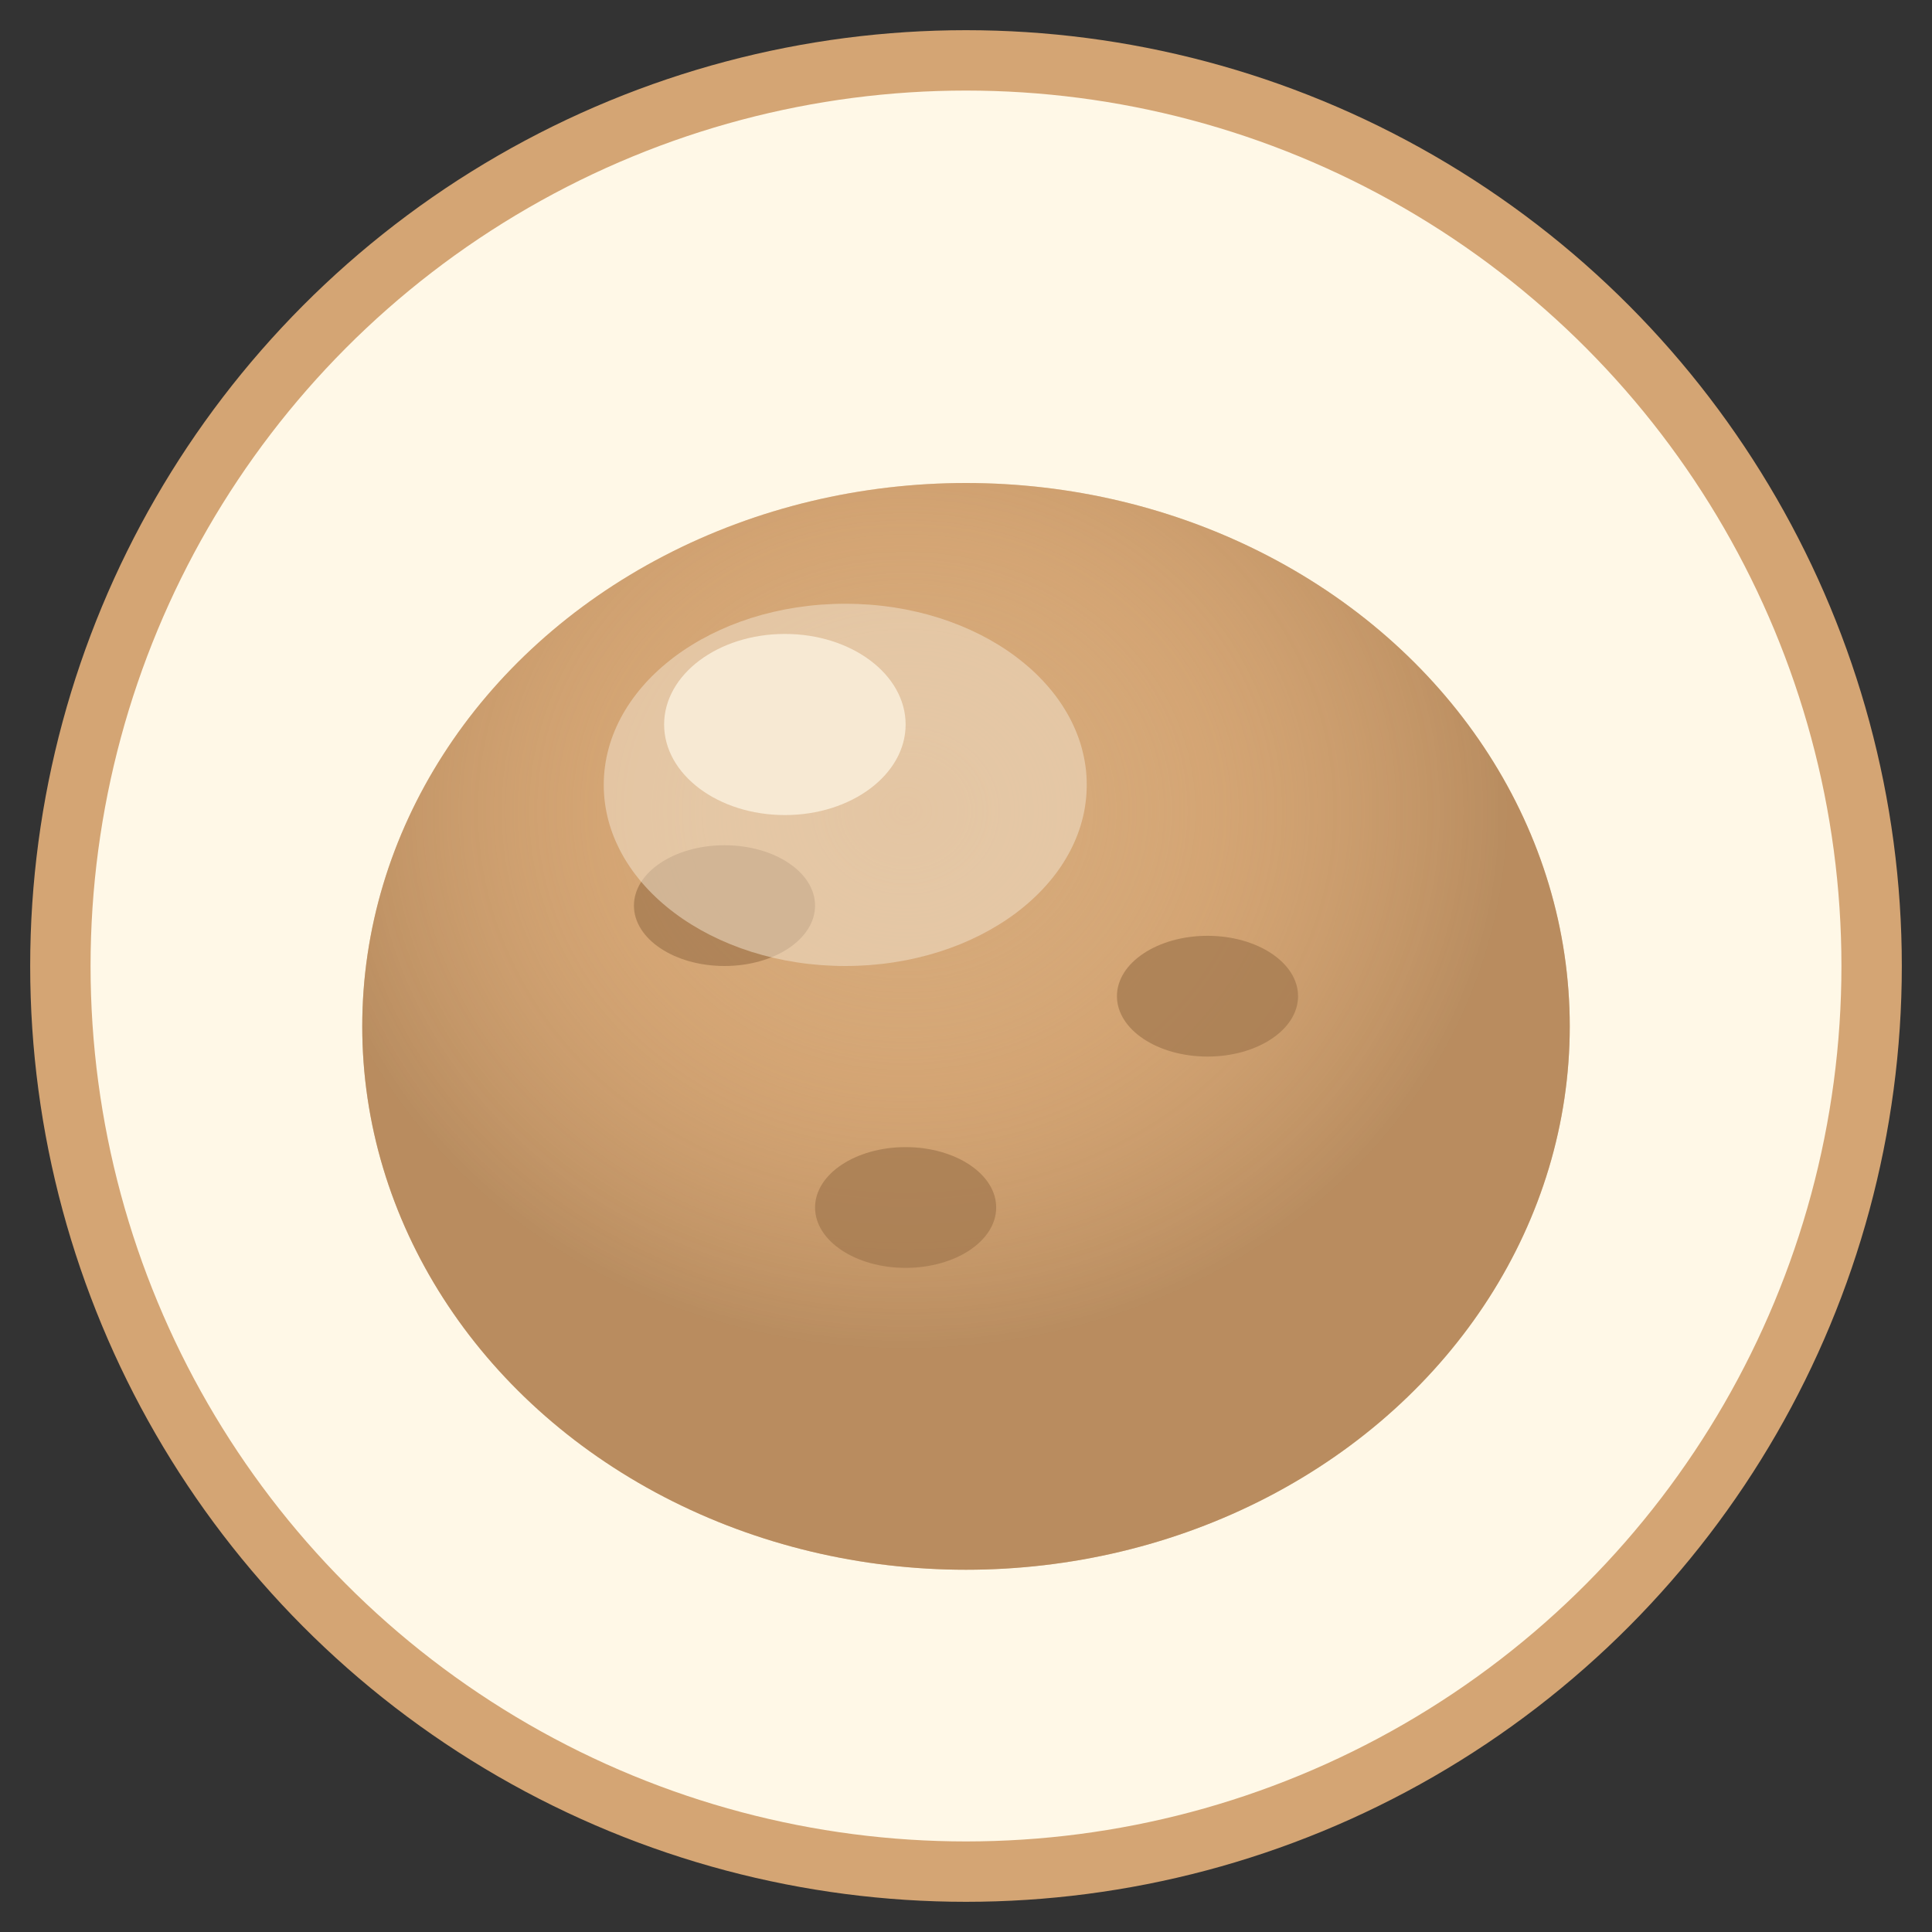
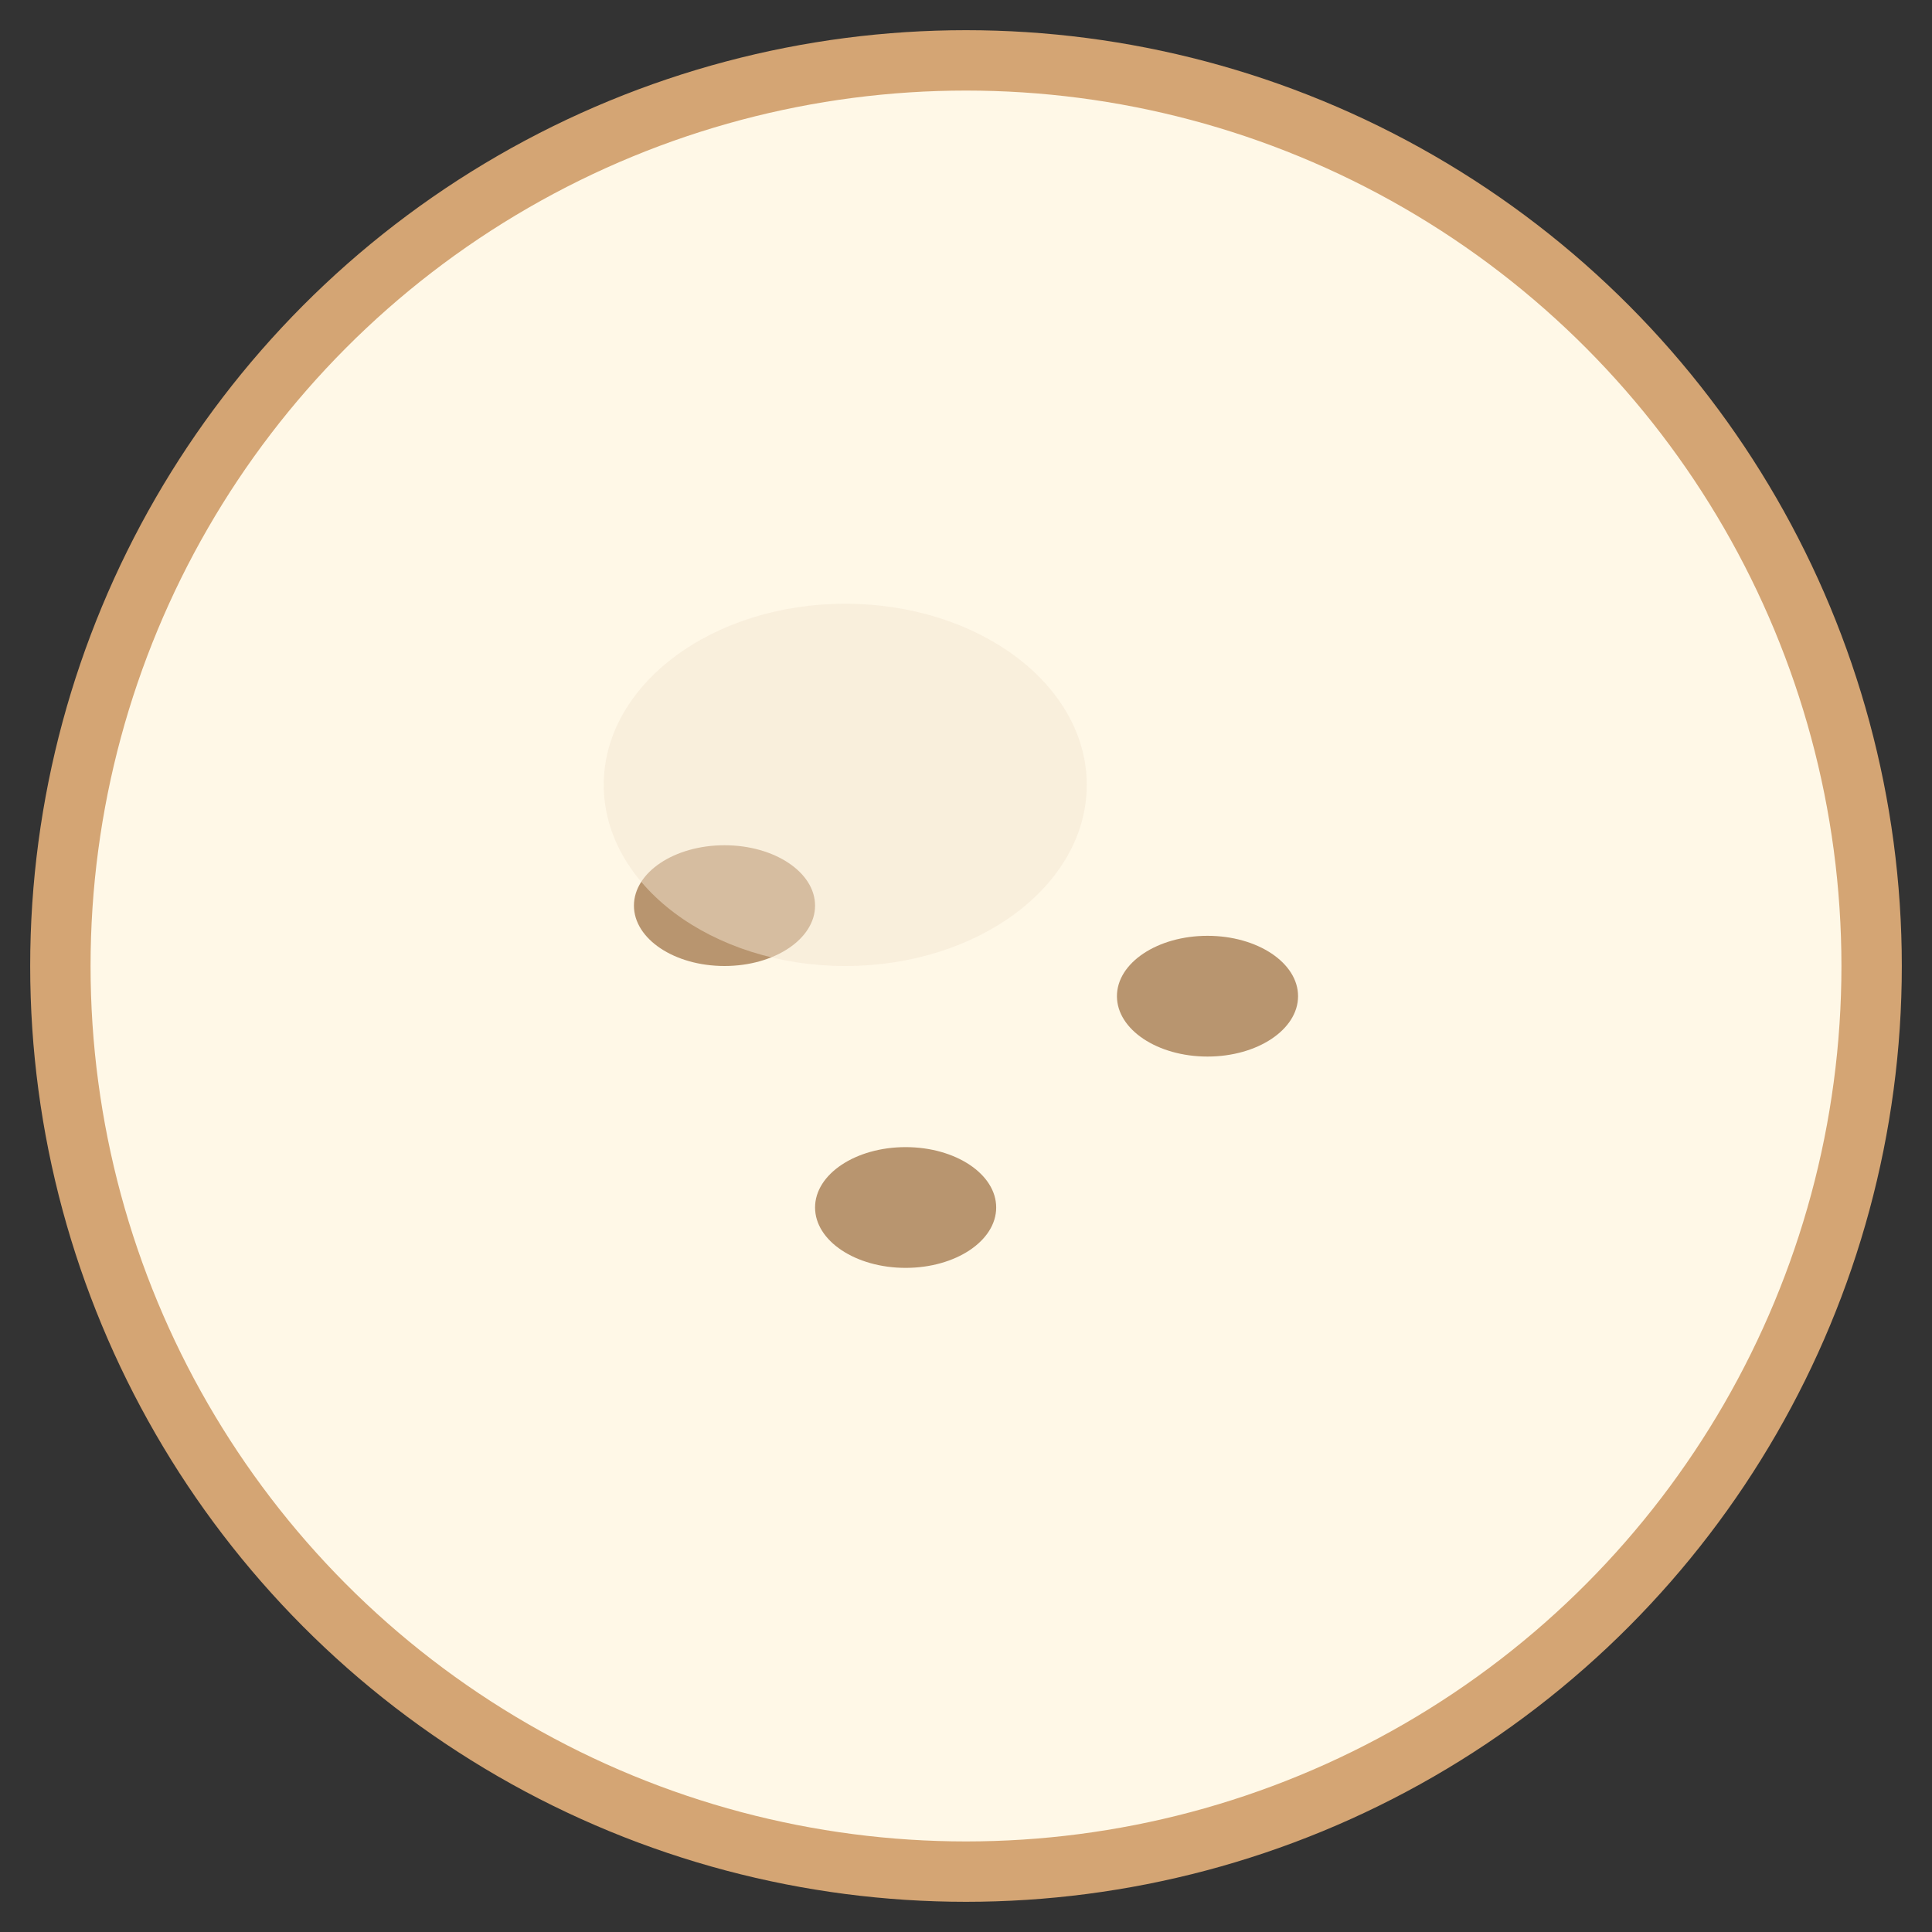
<svg xmlns="http://www.w3.org/2000/svg" viewBox="0 0 64 64" width="64" height="64">
  <rect x="0" y="0" width="64" height="64" fill="#333333" stroke="none" />
  <circle cx="32" cy="32" r="30" fill="#FFF8E7" stroke="#D4A574" stroke-width="2" />
-   <ellipse cx="32" cy="34" rx="20" ry="18" fill="#D4A574" />
-   <ellipse cx="32" cy="34" rx="20" ry="18" fill="url(#potatoGradient)" />
  <ellipse cx="24" cy="30" rx="3" ry="2" fill="#A67C52" opacity="0.8" />
  <ellipse cx="40" cy="33" rx="3" ry="2" fill="#A67C52" opacity="0.8" />
  <ellipse cx="30" cy="40" rx="3" ry="2" fill="#A67C52" opacity="0.8" />
  <ellipse cx="28" cy="26" rx="8" ry="6" fill="#F5E6D3" opacity="0.5" />
-   <ellipse cx="26" cy="24" rx="4" ry="3" fill="#FFF8E7" opacity="0.7" />
  <defs>
    <radialGradient id="potatoGradient" cx="45%" cy="30%">
      <stop offset="0%" style="stop-color:#E8D4B0;stop-opacity:0" />
      <stop offset="50%" style="stop-color:#D4A574;stop-opacity:0.3" />
      <stop offset="100%" style="stop-color:#A67C52;stop-opacity:0.6" />
    </radialGradient>
  </defs>
</svg>